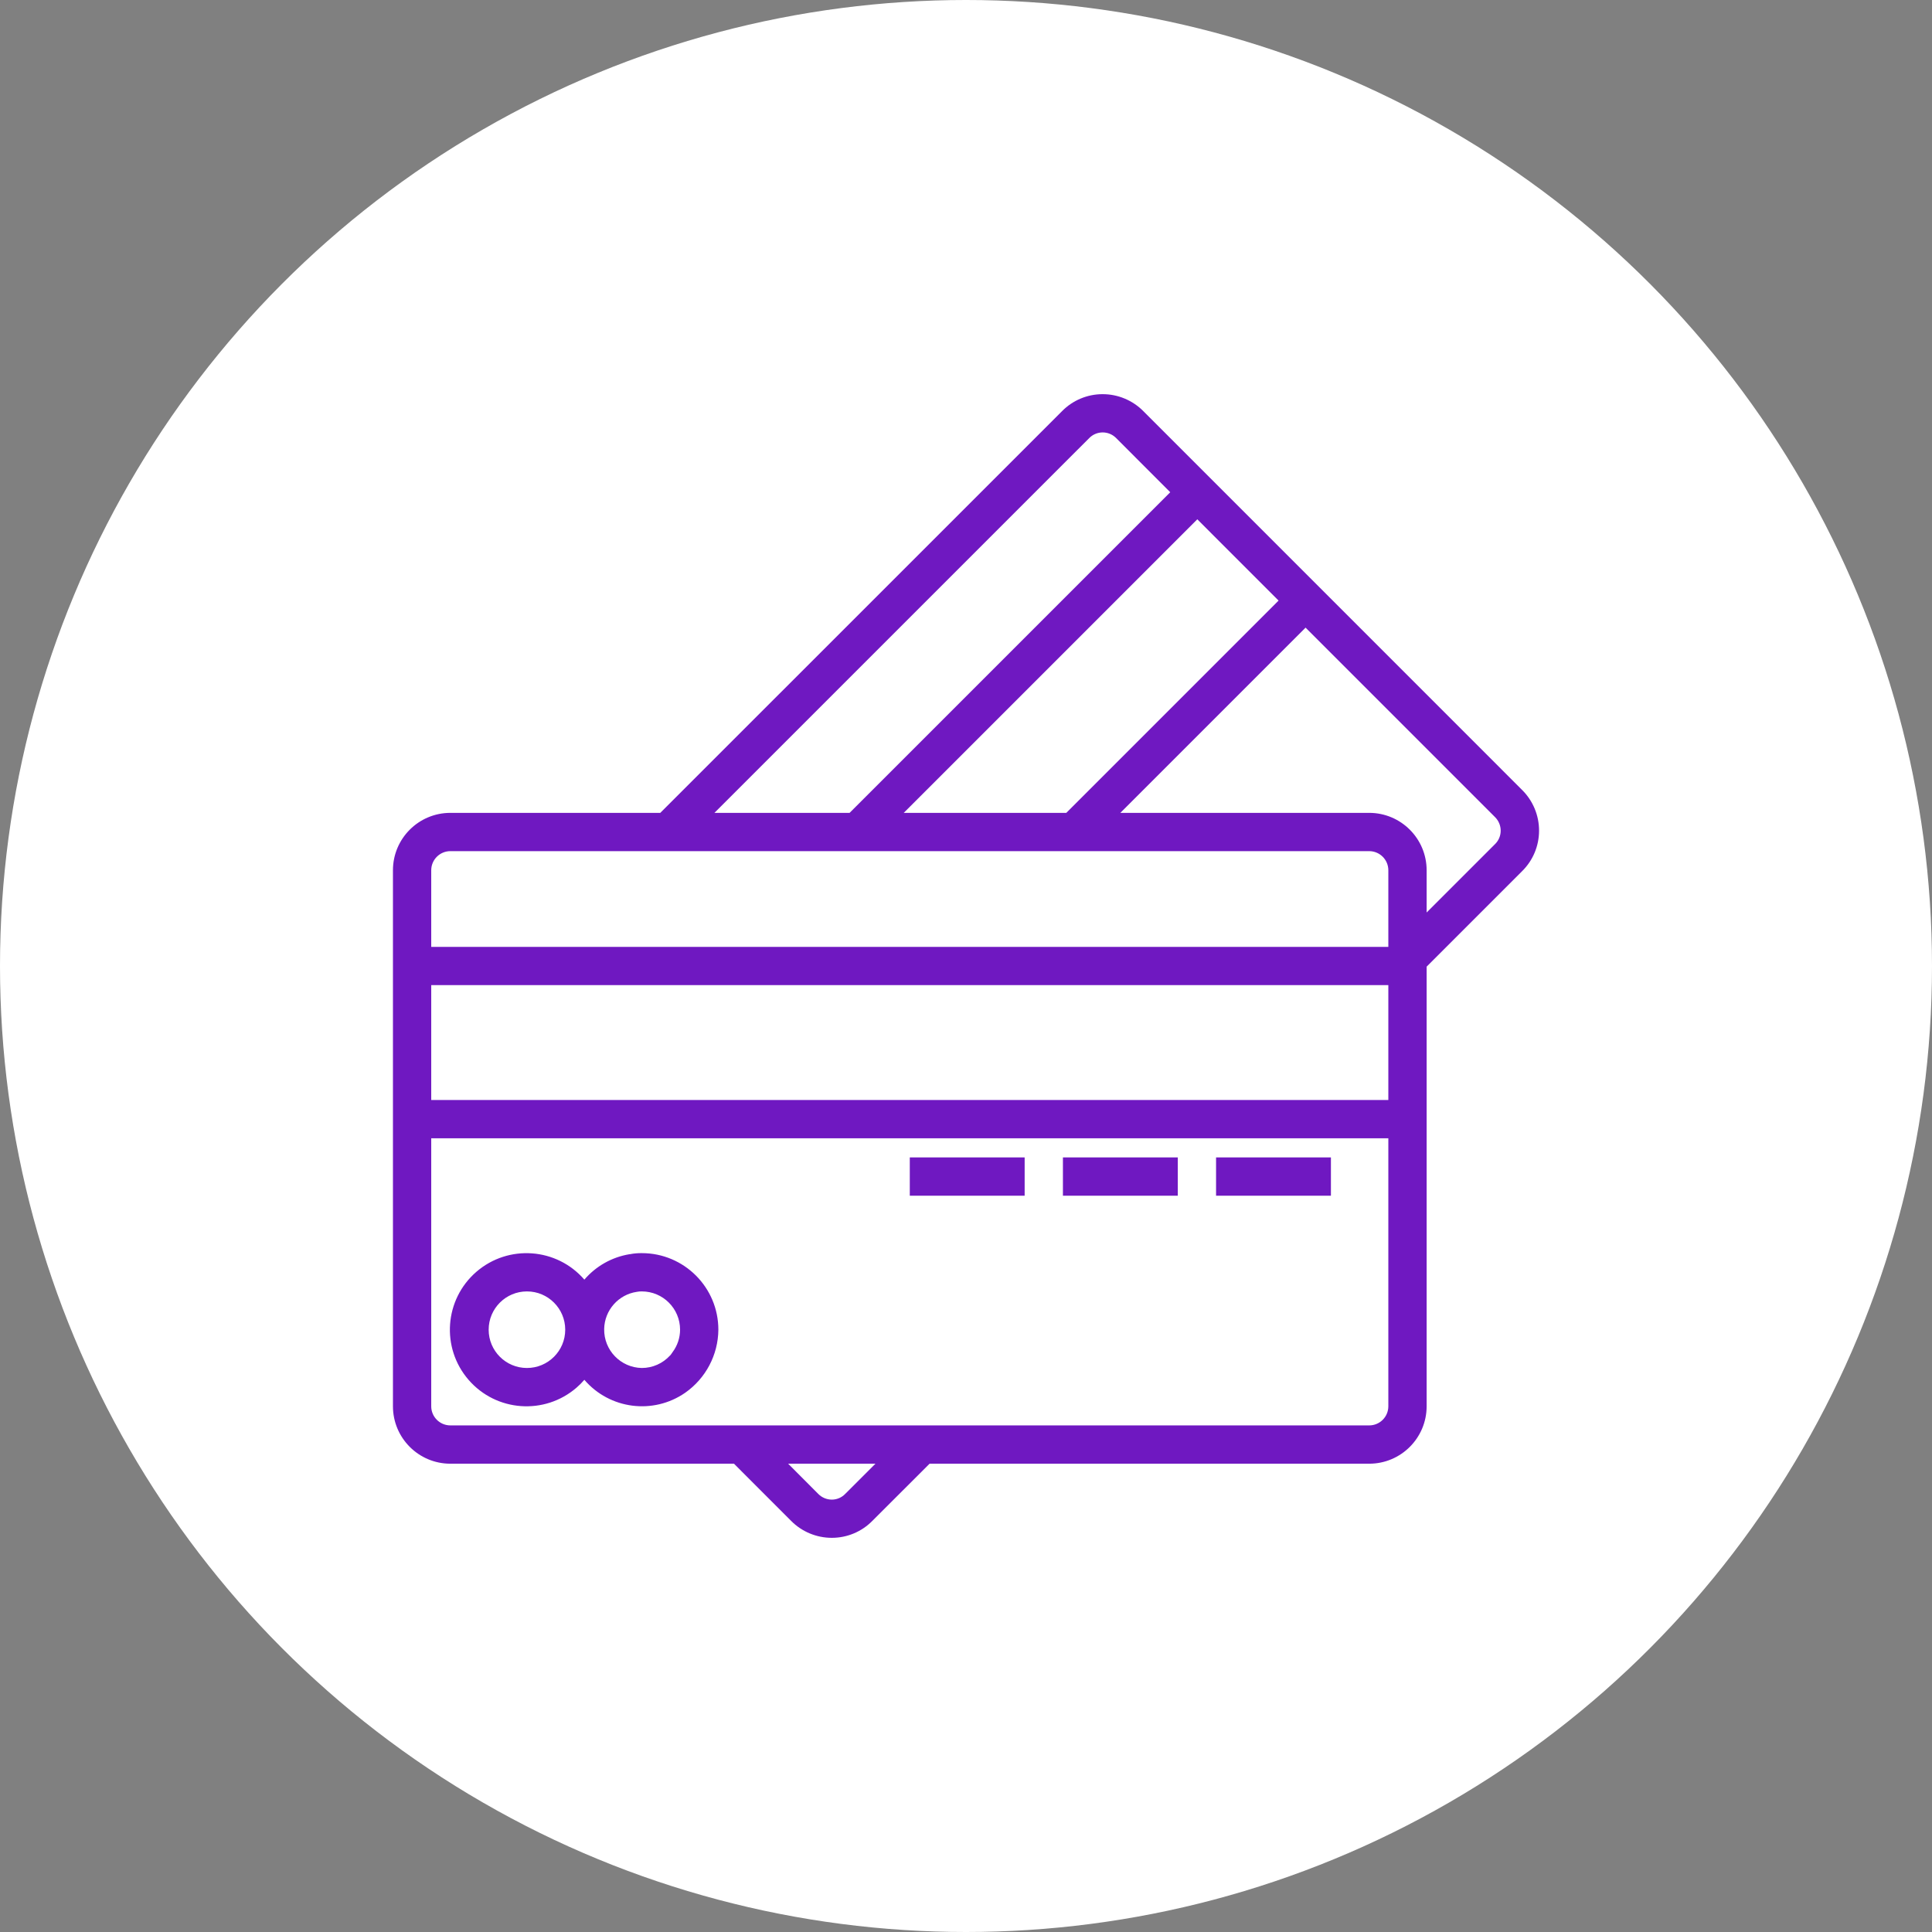
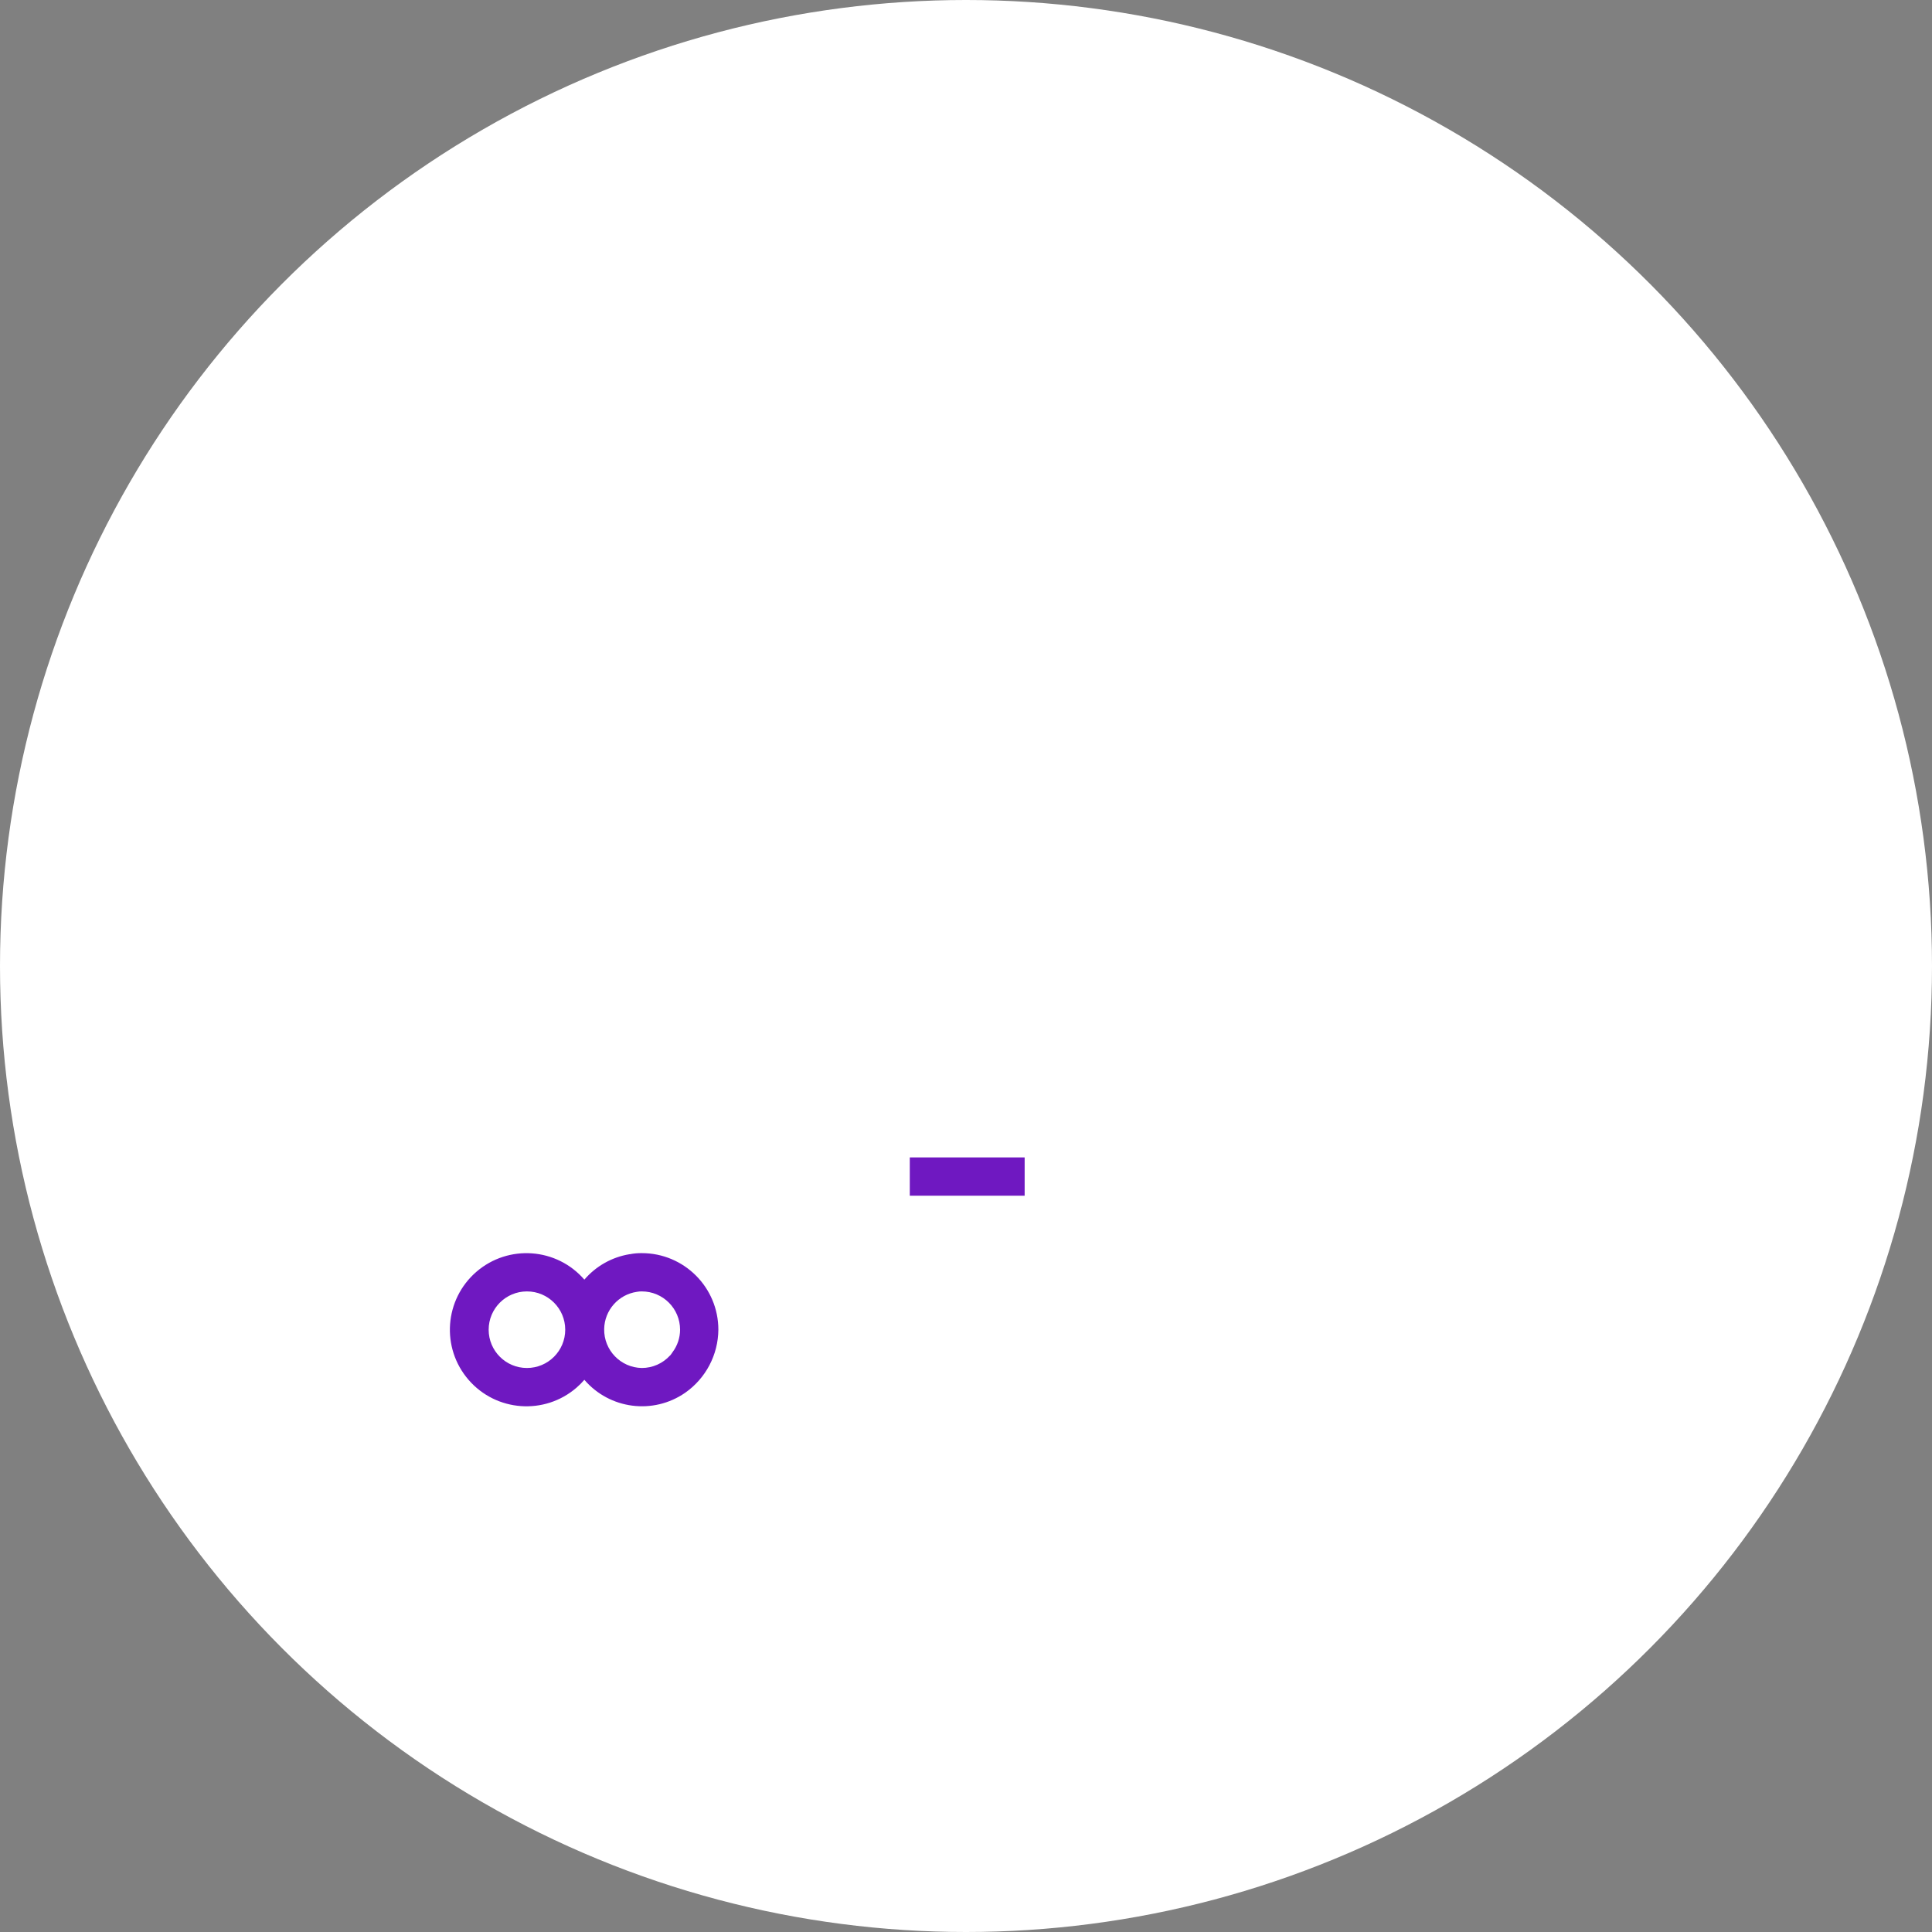
<svg xmlns="http://www.w3.org/2000/svg" width="118" height="118" viewBox="0 0 118 118" fill="none">
  <rect x="0" y="0" width="118" height="118" fill="#808080" stroke="none" />
  <circle cx="59" cy="59" r="59" fill="white" />
-   <path d="M81.288 70.691H74.273V73.03H81.288V70.691Z" fill="#6F18C1" />
-   <path d="M71.935 70.691H64.92V73.03H71.935V70.691Z" fill="#6F18C1" />
  <path d="M62.582 70.691H55.567V73.03H62.582V70.691Z" fill="#6F18C1" />
-   <path d="M92.964 48.247L69.83 25.11C69.173 24.447 68.278 24.074 67.345 24.075H67.334C66.407 24.076 65.519 24.449 64.868 25.11L40.328 49.647H27.507C25.57 49.647 24 51.217 24 53.154V85.89C24 87.827 25.57 89.398 27.507 89.398H44.829L48.318 92.89C48.975 93.553 49.87 93.926 50.804 93.925H50.813C51.741 93.924 52.63 93.552 53.28 92.89L56.776 89.398H83.626C85.563 89.398 87.134 87.827 87.134 85.89V59.04L92.958 53.215C93.623 52.564 93.998 51.674 94 50.743C94.004 49.806 93.63 48.907 92.964 48.247ZM78.091 36.681L65.126 49.647H55.197L73.127 31.717L78.091 36.681ZM66.524 26.759C66.969 26.303 67.698 26.294 68.154 26.739C68.161 26.746 68.167 26.752 68.174 26.759L71.474 30.064L51.89 49.647H43.635L66.524 26.759ZM51.624 91.241C51.411 91.465 51.115 91.591 50.806 91.592C50.493 91.591 50.193 91.465 49.974 91.241L48.137 89.398H53.469L51.624 91.241ZM84.795 85.89C84.795 86.536 84.272 87.059 83.626 87.059H27.507C26.862 87.059 26.338 86.536 26.338 85.89V69.522H84.795V85.89ZM84.795 67.184H26.338V60.169H84.795V67.184ZM84.795 57.831H26.338V53.154C26.338 52.509 26.862 51.985 27.507 51.985H83.626C84.272 51.985 84.795 52.509 84.795 53.154V57.831ZM91.311 51.556L87.134 55.733V53.154C87.134 51.217 85.563 49.647 83.626 49.647H68.427L79.74 38.334L91.306 49.901C91.531 50.121 91.657 50.422 91.657 50.736C91.657 51.045 91.532 51.341 91.311 51.556Z" fill="#6F18C1" />
  <path d="M35.213 84.753C35.384 84.605 35.544 84.445 35.691 84.274C37.237 86.075 39.894 86.417 41.846 85.067C43.106 84.186 43.862 82.751 43.875 81.214C43.875 78.631 41.782 76.537 39.199 76.537C38.967 76.534 38.735 76.553 38.507 76.596L38.476 76.604C38.465 76.604 38.453 76.604 38.442 76.604C37.371 76.782 36.397 77.331 35.691 78.156C34.002 76.203 31.049 75.989 29.095 77.678C27.142 79.368 26.927 82.321 28.617 84.274C30.306 86.228 33.26 86.442 35.213 84.753ZM38.903 78.9C39.001 78.881 39.1 78.873 39.199 78.875C40.49 78.875 41.537 79.922 41.537 81.214C41.536 81.708 41.375 82.189 41.078 82.585C41.036 82.642 41.003 82.702 40.955 82.761C40.947 82.771 40.935 82.777 40.926 82.786C40.484 83.274 39.857 83.552 39.199 83.552C37.908 83.53 36.879 82.465 36.901 81.174C36.92 80.028 37.768 79.064 38.903 78.9ZM32.184 78.875C33.475 78.875 34.522 79.922 34.522 81.214C34.522 82.505 33.475 83.552 32.184 83.552C30.892 83.552 29.846 82.505 29.846 81.214C29.846 79.922 30.892 78.875 32.184 78.875Z" fill="#6F18C1" />
</svg>